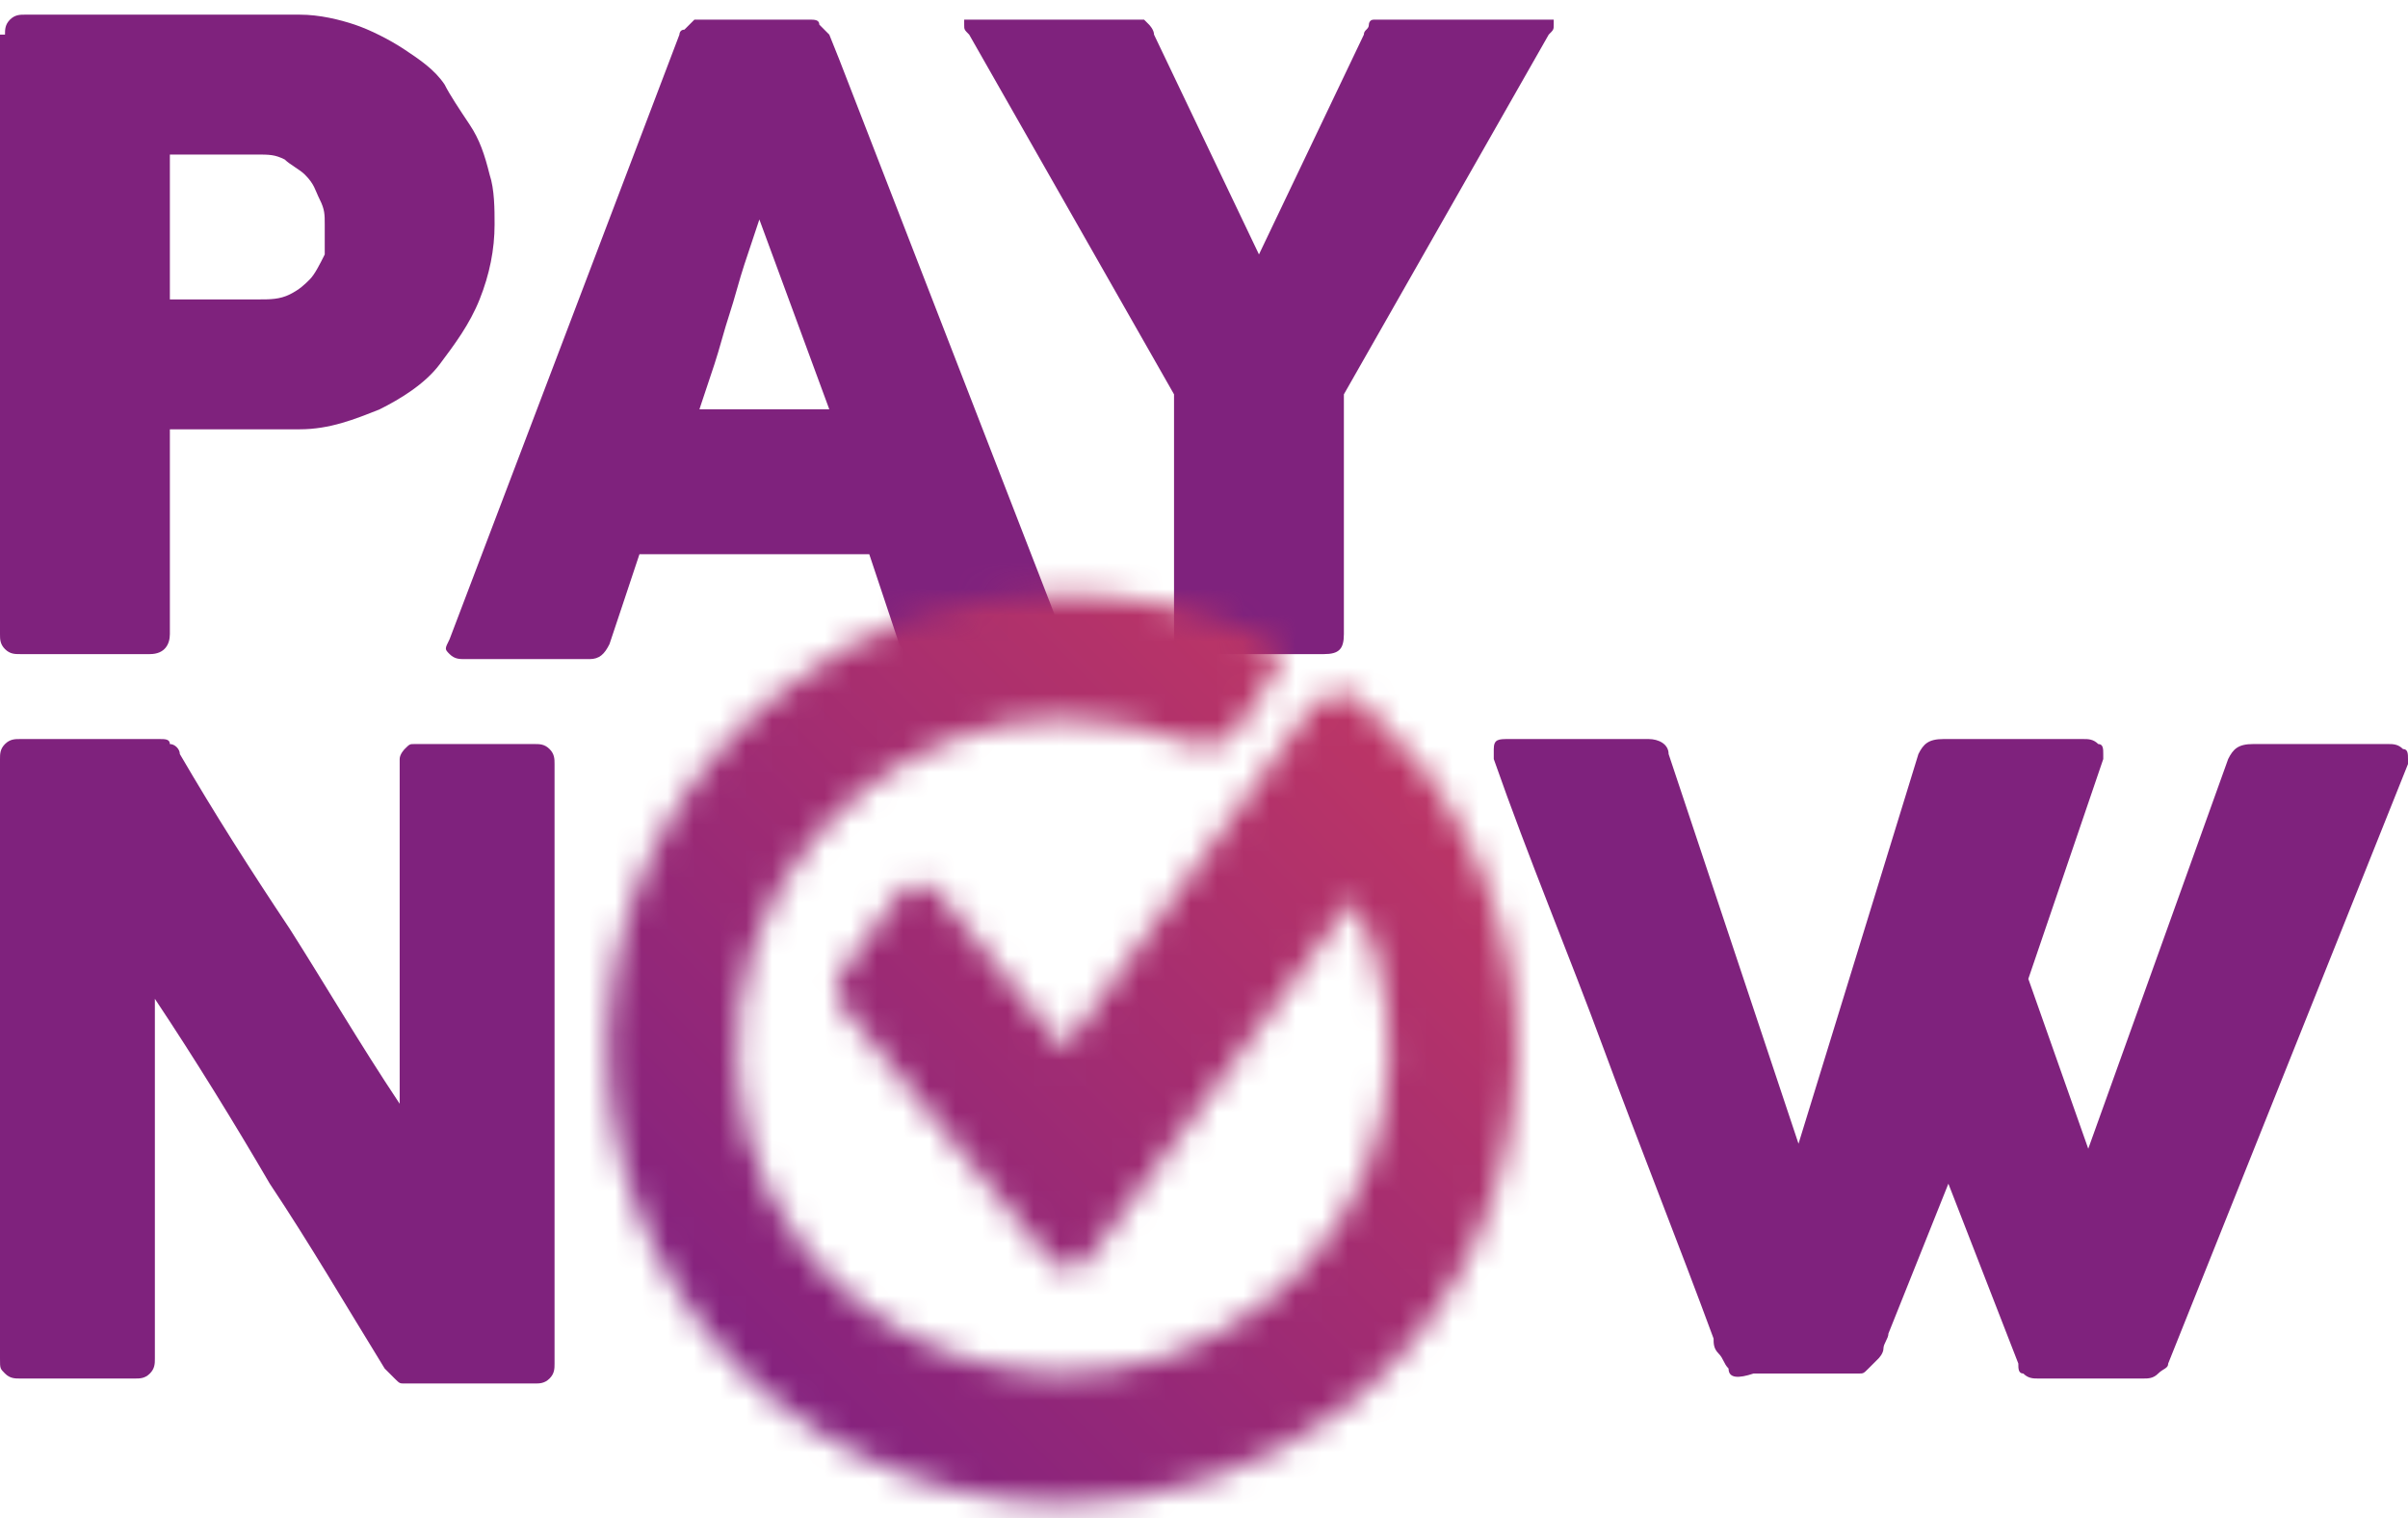
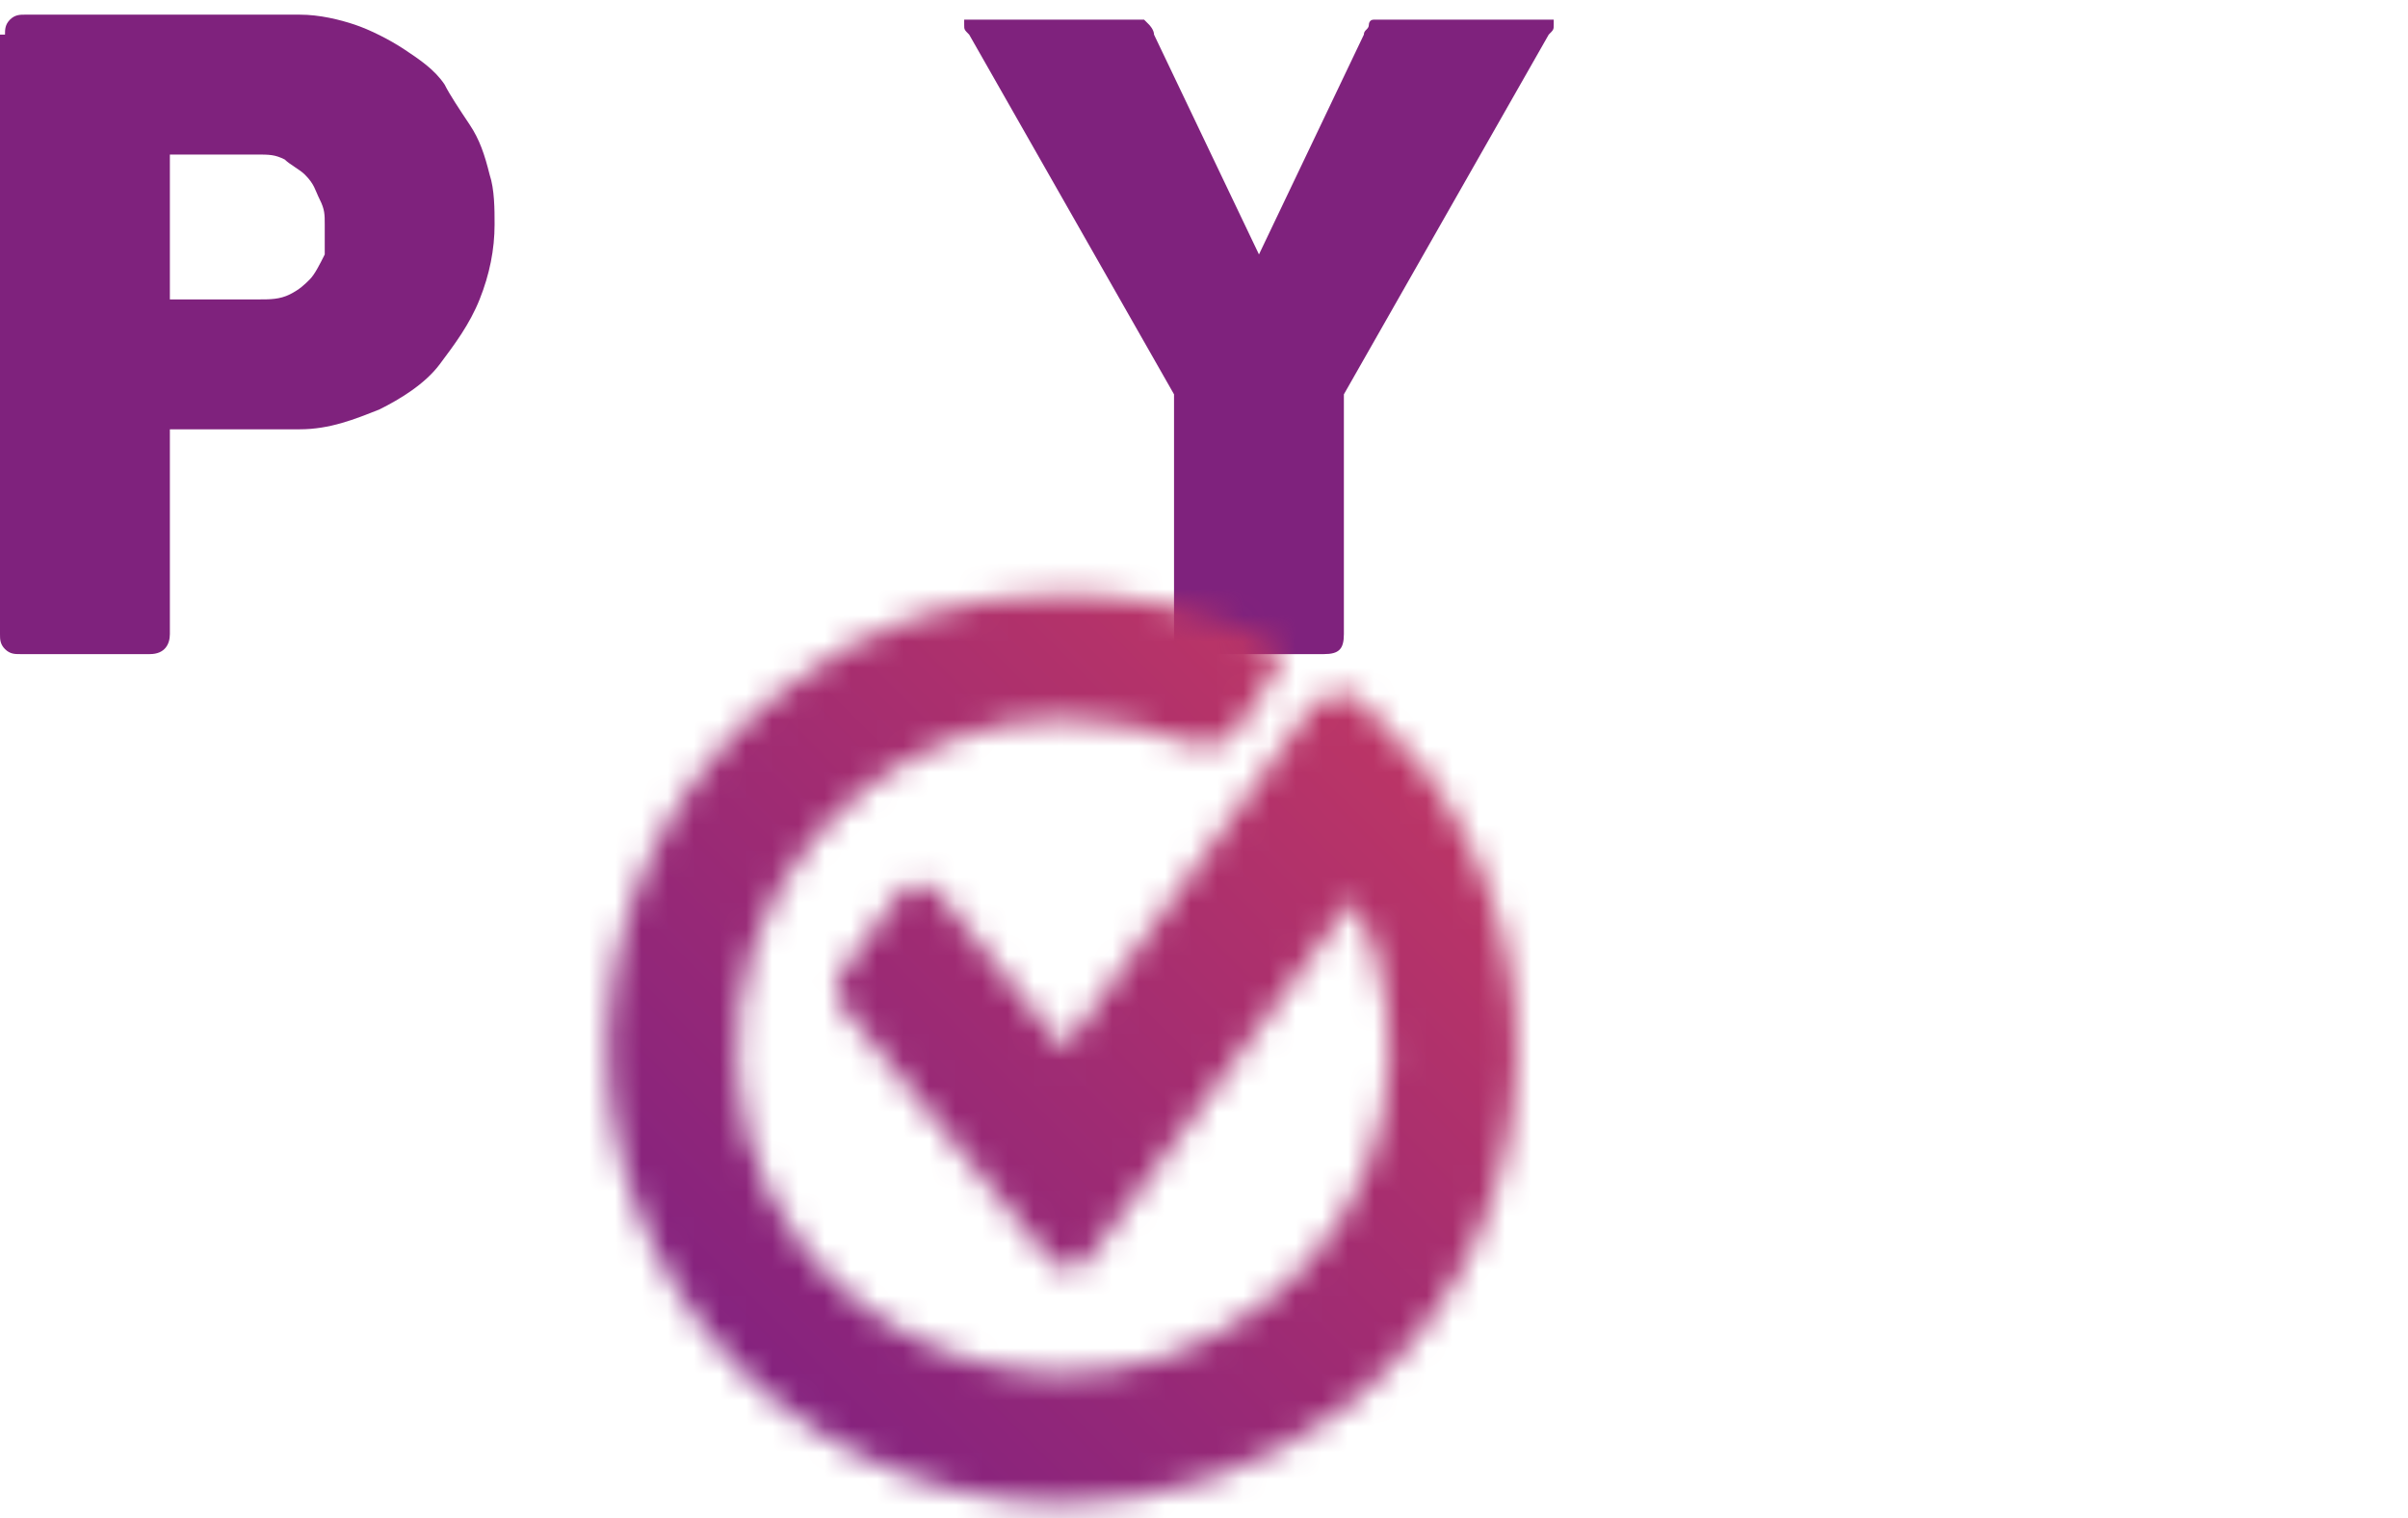
<svg xmlns="http://www.w3.org/2000/svg" width="92" height="58" viewBox="0 0 92 58" fill="none">
  <path d="M0.191 1.323C0.191 1.132 0.191 0.941 0.382 0.75C0.573 0.56 0.764 0.56 0.954 0.56H11.452C12.216 0.56 12.979 0.75 13.552 0.941C14.124 1.132 14.888 1.514 15.461 1.896C16.033 2.277 16.606 2.659 16.988 3.232C17.178 3.614 17.56 4.186 17.942 4.759C18.324 5.331 18.515 5.904 18.705 6.667C18.896 7.24 18.896 8.004 18.896 8.576C18.896 9.531 18.705 10.485 18.324 11.439C17.942 12.394 17.369 13.157 16.797 13.921C16.224 14.684 15.27 15.257 14.506 15.638C13.552 16.02 12.598 16.402 11.452 16.402H6.49V24.228C6.49 24.609 6.299 24.991 5.726 24.991H0.764C0.573 24.991 0.382 24.991 0.191 24.8C3.05176e-05 24.609 3.05176e-05 24.419 3.05176e-05 24.228V1.323H0.191ZM12.407 8.576C12.407 8.194 12.407 8.004 12.216 7.622C12.025 7.24 12.025 7.049 11.643 6.667C11.452 6.477 11.071 6.286 10.88 6.095C10.498 5.904 10.307 5.904 9.734 5.904H6.49V11.439H9.925C10.307 11.439 10.689 11.439 11.071 11.248C11.452 11.057 11.643 10.867 11.834 10.676C12.025 10.485 12.216 10.103 12.407 9.721C12.407 9.34 12.407 8.958 12.407 8.576Z" fill="#7F227D" />
-   <path d="M25.958 1.323C25.958 1.323 25.958 1.132 26.149 1.132L26.34 0.941L26.531 0.75C26.722 0.75 26.722 0.75 26.722 0.75H30.921C31.112 0.75 31.303 0.75 31.303 0.941C31.494 1.132 31.494 1.132 31.684 1.323L32.066 2.277L40.655 24.419C40.655 24.609 40.655 24.8 40.655 24.991C40.465 25.182 40.274 25.182 40.083 25.182H35.311C35.12 25.182 34.929 25.182 34.738 24.991C34.547 24.991 34.547 24.8 34.357 24.609C34.166 24.037 33.975 23.464 33.784 22.892C33.593 22.319 33.402 21.746 33.211 21.174H24.431C24.241 21.746 24.05 22.319 23.859 22.892C23.668 23.464 23.477 24.037 23.286 24.609C23.095 24.991 22.904 25.182 22.523 25.182H17.751C17.56 25.182 17.369 25.182 17.178 24.991C16.987 24.8 16.987 24.8 17.178 24.419L25.958 1.323ZM29.012 8.385C28.821 8.958 28.631 9.531 28.44 10.103C28.249 10.676 28.058 11.439 27.867 12.012C27.676 12.585 27.485 13.348 27.294 13.921C27.104 14.493 26.913 15.066 26.722 15.638H31.684L29.012 8.385Z" fill="#7F227D" />
  <path d="M48.1 9.721L52.108 1.323C52.108 1.132 52.299 1.132 52.299 0.941C52.299 0.941 52.299 0.75 52.49 0.75C52.49 0.75 52.49 0.75 52.681 0.75H52.871H59.17H59.361V0.941C59.361 1.132 59.361 1.132 59.17 1.323L51.344 15.066V24.228C51.344 24.8 51.154 24.991 50.581 24.991H45.618C45.428 24.991 45.237 24.991 45.046 24.8C44.855 24.609 44.855 24.419 44.855 24.228V15.066L37.029 1.323C36.838 1.132 36.838 1.132 36.838 0.941V0.75H37.029H43.328H43.519C43.519 0.75 43.519 0.75 43.71 0.75C43.71 0.75 43.71 0.75 43.901 0.941C43.901 0.941 44.091 1.132 44.091 1.323L48.1 9.721Z" fill="#7F227D" />
-   <path d="M3.05176e-05 29C3.05176e-05 28.809 3.05176e-05 28.618 0.191 28.427C0.382 28.236 0.573 28.236 0.764 28.236H6.108C6.299 28.236 6.49 28.236 6.49 28.427C6.681 28.427 6.871 28.618 6.871 28.809C8.207 31.099 9.544 33.199 11.071 35.489C12.407 37.589 13.743 39.879 15.27 42.17V29C15.27 28.809 15.461 28.618 15.461 28.618C15.652 28.427 15.652 28.427 15.842 28.427H20.423C20.614 28.427 20.805 28.427 20.996 28.618C21.187 28.809 21.187 29 21.187 29.19V52.095C21.187 52.286 21.187 52.477 20.996 52.668C20.805 52.858 20.614 52.858 20.423 52.858H15.461C15.27 52.858 15.27 52.858 15.079 52.668C14.888 52.477 14.888 52.477 14.697 52.286C13.17 49.804 11.834 47.514 10.307 45.224C8.971 42.933 7.444 40.452 5.917 38.161V51.904C5.917 52.095 5.917 52.286 5.726 52.477C5.535 52.668 5.344 52.668 5.154 52.668H0.764C0.573 52.668 0.382 52.668 0.191 52.477C3.05176e-05 52.286 3.05176e-05 52.286 3.05176e-05 51.904V29Z" fill="#7F227D" />
-   <path d="M66.041 52.286C65.851 52.095 65.851 51.904 65.66 51.713C65.469 51.522 65.469 51.331 65.469 51.141C64.133 47.514 62.606 43.697 61.27 40.07C59.934 36.444 58.407 32.817 57.071 29V28.809C57.071 28.809 57.071 28.809 57.071 28.618C57.071 28.236 57.261 28.236 57.643 28.236H62.988C63.369 28.236 63.751 28.427 63.751 28.809L68.714 43.697L73.295 28.809C73.486 28.427 73.676 28.236 74.249 28.236H79.593C79.784 28.236 79.975 28.236 80.166 28.427C80.357 28.427 80.357 28.618 80.357 28.809V29L77.494 37.398L79.784 43.888L85.129 29C85.32 28.618 85.51 28.427 86.083 28.427H91.237C91.427 28.427 91.618 28.427 91.809 28.618C92 28.618 92 28.809 92 29V29.19C91.237 31.099 90.473 33.008 89.71 34.917C88.946 36.825 88.183 38.734 87.419 40.643C86.656 42.551 85.892 44.46 85.129 46.369C84.365 48.278 83.602 50.186 82.838 52.095C82.838 52.286 82.647 52.286 82.456 52.477C82.266 52.668 82.075 52.668 81.884 52.668H77.876C77.685 52.668 77.494 52.668 77.303 52.477C77.112 52.477 77.112 52.286 77.112 52.095L74.44 45.224C74.058 46.178 73.676 47.132 73.295 48.087C72.913 49.041 72.531 49.995 72.149 50.95C72.149 51.141 71.959 51.331 71.959 51.522C71.959 51.713 71.768 51.904 71.768 51.904C71.577 52.095 71.577 52.095 71.386 52.286C71.195 52.477 71.195 52.477 71.004 52.477H66.996C66.423 52.668 66.041 52.668 66.041 52.286Z" fill="#7F227D" />
  <mask id="mask0_777_2894" style="mask-type:luminance" maskUnits="userSpaceOnUse" x="23" y="22" width="35" height="36">
    <path d="M29.965 26.328C22.331 32.245 20.994 43.125 26.911 50.76C30.156 54.959 35.31 57.44 40.654 57.44C44.471 57.44 48.289 56.104 51.343 53.814C54.969 50.951 57.26 46.942 57.833 42.17C58.405 37.59 57.069 33.009 54.397 29.382C53.633 28.428 52.87 27.664 51.916 26.71C51.725 26.519 51.534 26.519 51.152 26.519C50.77 26.519 50.579 26.71 50.198 26.901L40.654 40.071L35.882 34.154C35.691 33.963 35.501 33.772 35.119 33.772C34.737 33.772 34.546 33.963 34.355 34.154L32.256 37.017C31.874 37.399 31.874 38.162 32.256 38.544L40.081 48.087C40.272 48.278 40.463 48.469 40.845 48.469C41.227 48.469 41.418 48.278 41.608 48.087L51.725 34.345C54.397 39.689 53.061 46.179 48.289 49.805C45.998 51.523 43.517 52.478 40.654 52.478C36.837 52.478 33.21 50.76 30.729 47.706C28.629 45.034 27.866 41.789 28.247 38.544C28.629 35.299 30.347 32.245 33.019 30.146C35.31 28.428 37.791 27.473 40.654 27.473C42.372 27.473 44.09 27.855 45.617 28.428C46.189 28.619 46.762 28.428 47.144 28.046L48.671 25.756C48.862 25.565 48.862 25.183 48.862 24.992C48.862 24.801 48.671 24.419 48.289 24.419C45.998 23.274 43.326 22.702 40.654 22.702C36.646 22.702 33.019 23.847 29.965 26.328Z" fill="white" />
  </mask>
  <g mask="url(#mask0_777_2894)">
    <path d="M75.775 40.07L39.509 75.954L3.625 39.879L39.891 3.996L75.775 40.07Z" fill="url(#paint0_linear_777_2894)" />
  </g>
  <defs>
    <linearGradient id="paint0_linear_777_2894" x1="57.477" y1="22.327" x2="27.423" y2="52.189" gradientUnits="userSpaceOnUse">
      <stop stop-color="#C73961" />
      <stop offset="1" stop-color="#84227F" />
    </linearGradient>
  </defs>
</svg>